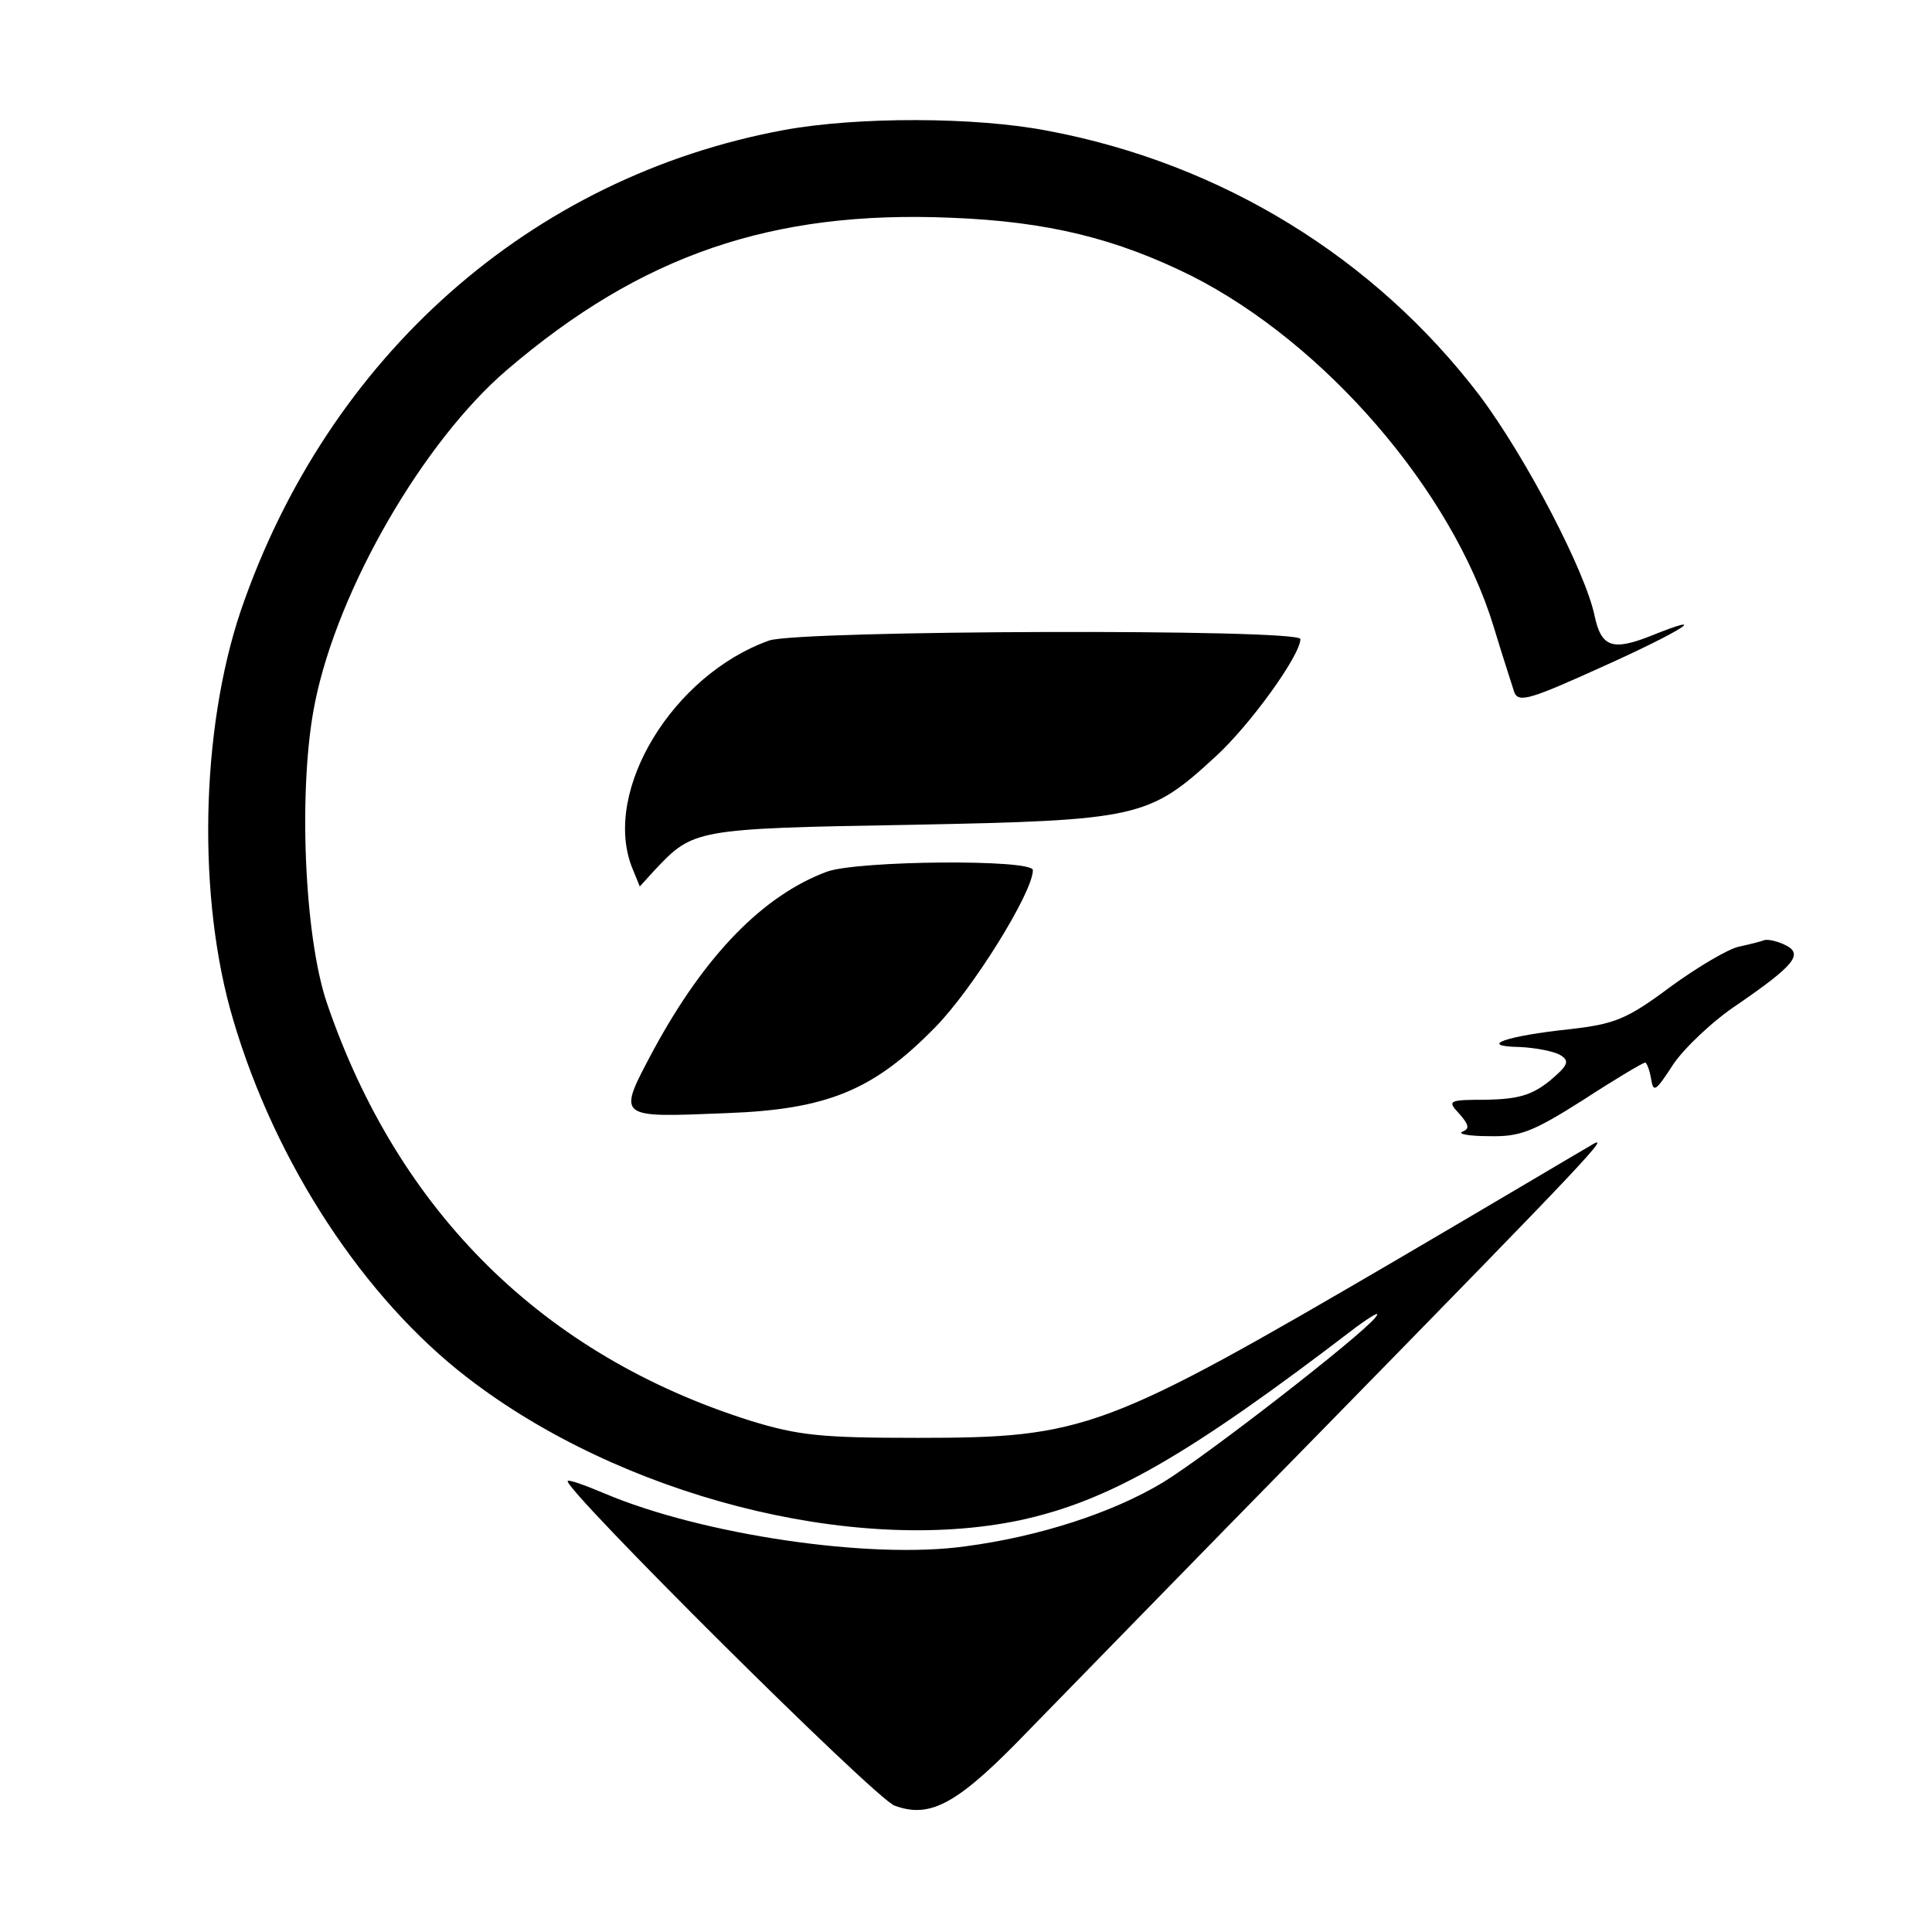
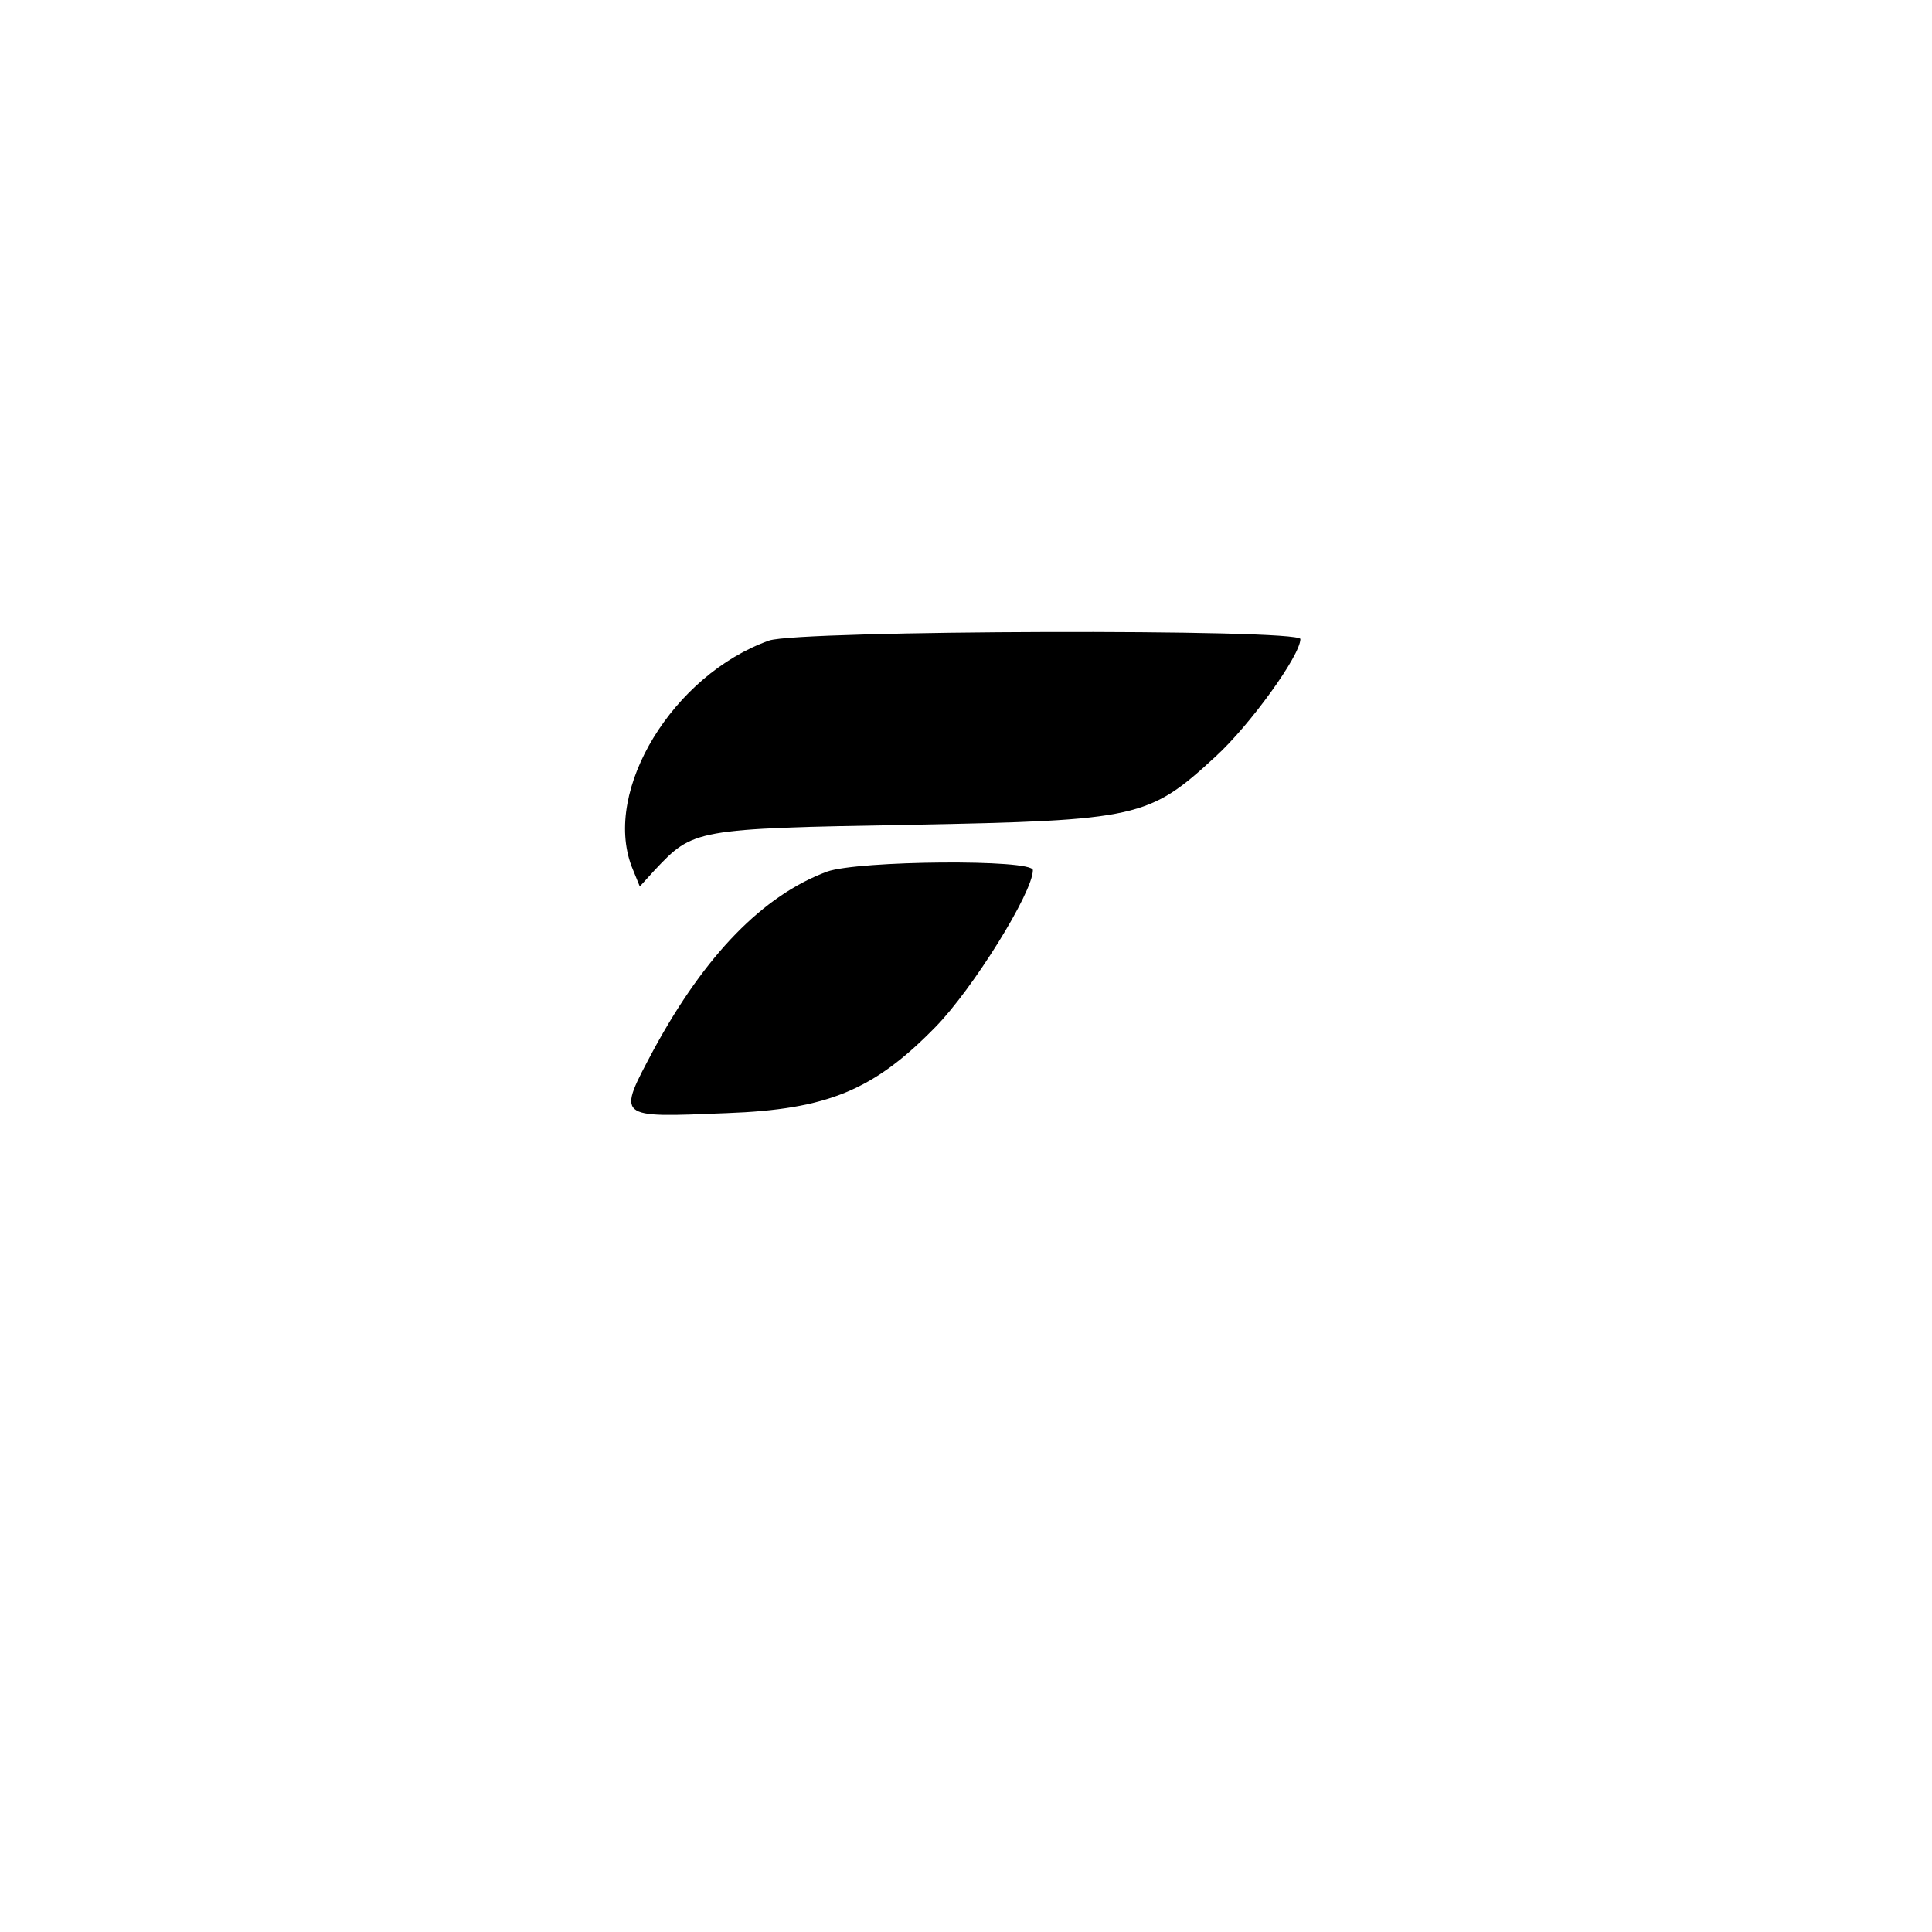
<svg xmlns="http://www.w3.org/2000/svg" version="1.0" width="260pt" height="260pt" viewBox="0 0 260 260" preserveAspectRatio="xMidYMid meet">
  <g transform="translate(0,260) scale(0.1,-0.1)" fill="#000000" stroke="none">
-     <path d="M1055 2425 c-341 -63 -614 -305 -731 -647 -54 -160 -59 -387 -10 -551 57 -193 176 -374 315 -481 206 -159 518 -239 743 -192 121 26 227 87 453 260 22 16 34 23 26 13 -21 -26 -227 -186 -286 -222 -68 -41 -167 -73 -266 -86 -129 -18 -355 16 -485 71 -26 11 -48 19 -50 17 -8 -8 414 -428 440 -437 49 -18 86 3 182 103 49 50 224 230 389 398 367 375 397 407 365 387 -14 -8 -130 -77 -258 -152 -395 -231 -422 -241 -647 -241 -129 0 -160 3 -225 23 -279 88 -474 281 -570 562 -31 91 -39 293 -16 405 31 153 146 351 258 447 181 155 357 215 597 205 131 -5 223 -28 324 -78 180 -91 351 -289 407 -472 12 -40 25 -79 28 -89 6 -14 22 -9 119 35 109 49 148 75 64 41 -51 -20 -66 -15 -75 27 -12 59 -92 213 -155 297 -141 185 -347 312 -581 356 -98 19 -257 19 -355 1z" />
    <path d="M1035 1738 c-129 -46 -224 -201 -185 -304 l11 -27 20 22 c52 55 53 56 344 61 307 6 321 9 411 92 46 42 114 136 114 158 0 14 -674 12 -715 -2z" />
    <path d="M1113 1427 c-86 -32 -164 -112 -233 -239 -50 -94 -52 -92 98 -86 136 5 198 31 281 116 50 51 131 181 131 211 0 15 -235 13 -277 -2z" />
-     <path d="M2375 1335 c-5 -2 -21 -6 -35 -9 -14 -3 -55 -27 -92 -54 -59 -44 -75 -50 -135 -57 -86 -9 -126 -23 -68 -24 22 -1 47 -6 55 -11 13 -8 10 -14 -15 -35 -24 -19 -42 -24 -84 -25 -52 0 -54 -1 -37 -19 13 -15 14 -20 4 -24 -7 -3 9 -6 36 -6 42 -1 59 6 127 49 43 28 80 50 83 50 2 0 6 -10 8 -22 3 -19 6 -17 30 20 15 22 54 59 86 80 77 53 89 68 65 80 -10 5 -22 8 -28 7z" />
  </g>
</svg>